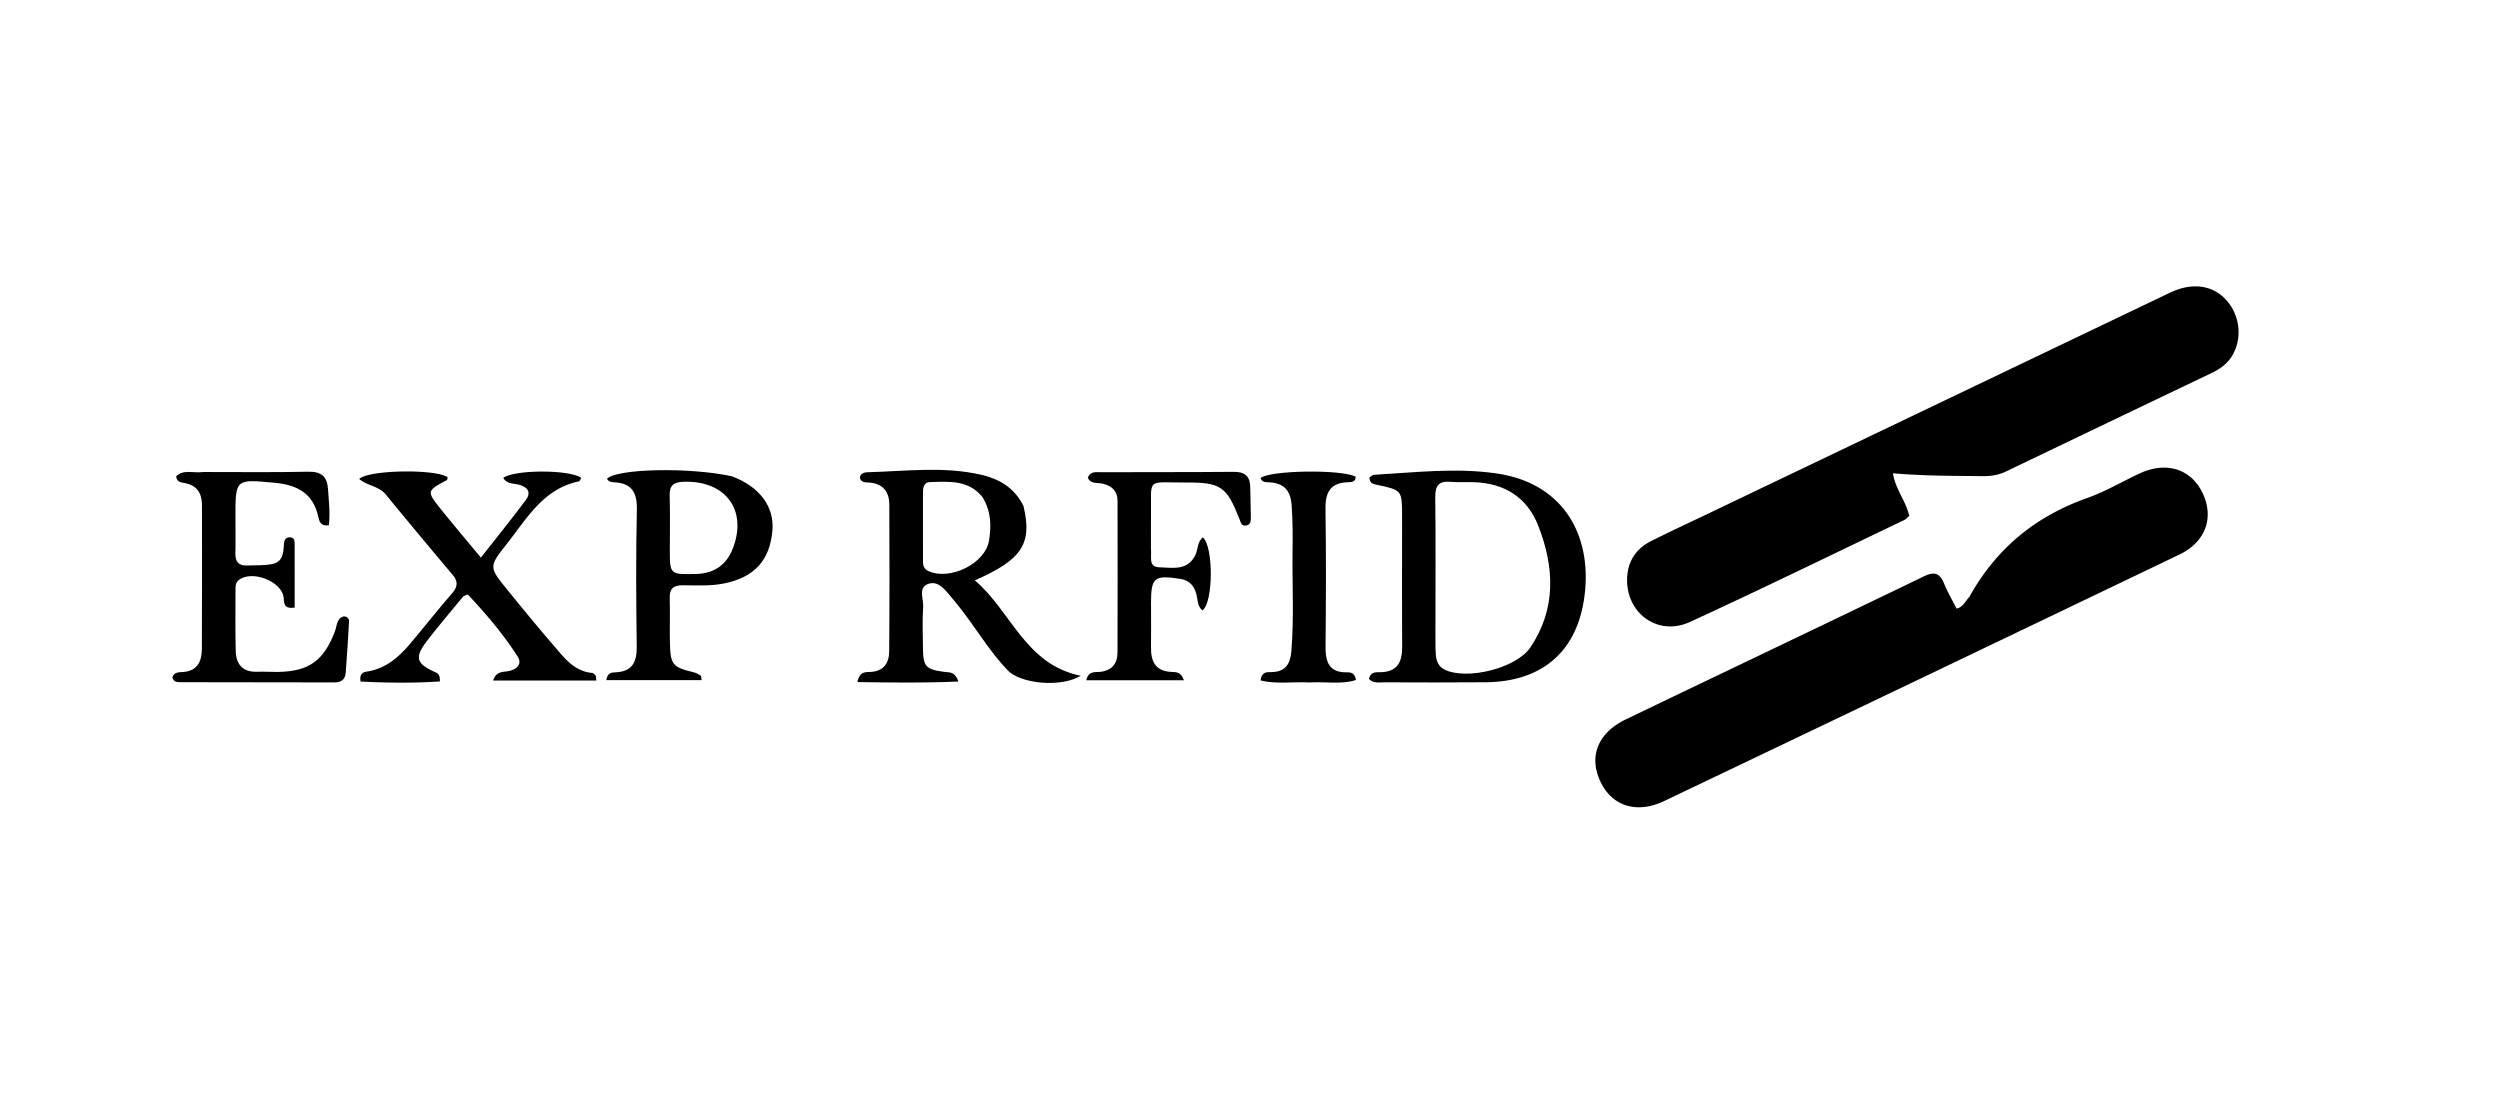
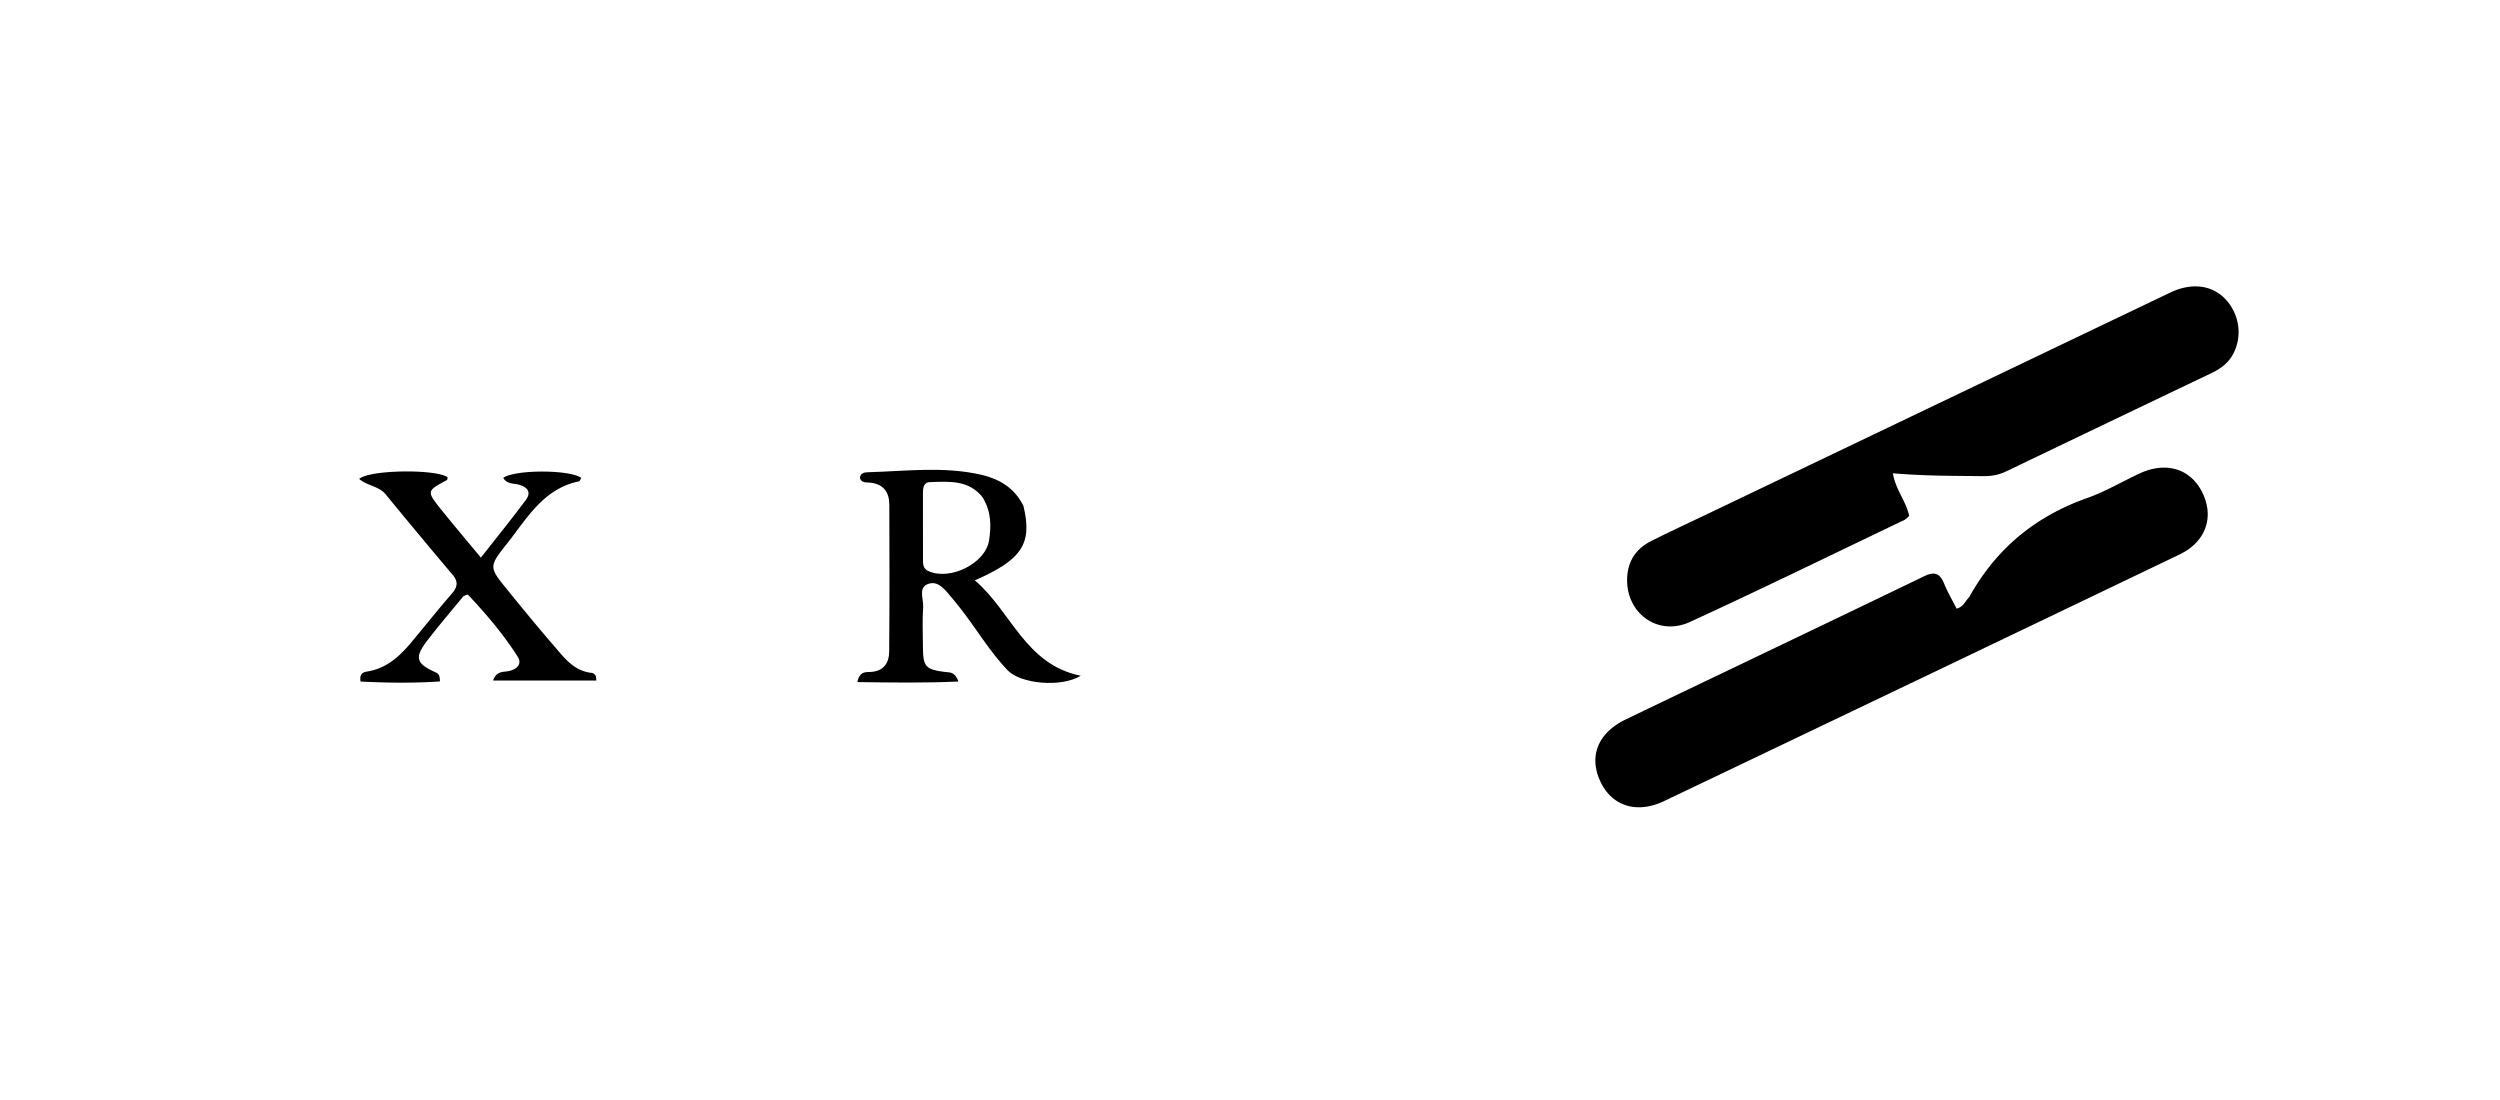
<svg xmlns="http://www.w3.org/2000/svg" data-bbox="55.17 91.644 661.173 166.685" viewBox="0 0 800 352" data-type="shape">
  <g>
    <path d="M630.166 191.055c8.665-15.654 21.314-25.897 37.853-31.732 5.776-2.038 11.128-5.26 16.72-7.842 8.426-3.89 16.254-1.471 19.986 6.085 3.914 7.923 1.145 15.835-7.31 19.89a93827.07 93827.07 0 0 1-164.862 78.872c-8.754 4.178-16.64 1.656-20.357-6.086-3.885-8.088-.957-15.694 8.052-20.029 31.802-15.301 63.676-30.452 95.454-45.803 3.465-1.673 5.097-.884 6.448 2.42 1.118 2.735 2.637 5.306 3.969 7.93 2.176-.544 2.682-2.333 4.047-3.705z" />
    <path d="M545.825 164.737c49.783-23.807 99.216-47.475 148.663-71.115 6.977-3.335 13.613-2.392 17.902 2.373 4.414 4.904 5.197 12.108 2.02 17.642-1.575 2.74-3.96 4.421-6.719 5.74a37884.688 37884.688 0 0 0-65.802 31.508c-2.323 1.116-4.69 1.508-7.242 1.481-9.481-.1-18.965-.05-28.905-.916.777 5.165 4.216 8.924 5.204 13.653-.583.49-1.014 1.03-1.575 1.297-22.84 10.926-45.584 22.06-68.588 32.626-10.4 4.778-20.756-3.016-20.08-14.426.313-5.278 3.013-9.12 7.67-11.467 5.653-2.847 11.4-5.507 17.452-8.396z" />
    <path d="M327.503 161.885c2.893 12.046-.36 17.19-15.563 23.82 11.775 10.028 16.04 26.88 33.898 30.542-6.4 3.875-19.298 2.543-23.404-1.758-5.89-6.17-10.157-13.584-15.43-20.228-.828-1.043-1.656-2.088-2.525-3.096-1.96-2.274-4.065-5.352-7.254-4.38-3.607 1.097-1.627 4.89-1.81 7.46-.306 4.307-.107 8.65-.073 12.979.048 6.153.858 7.013 7.105 7.81 1.417.181 3.104-.178 4.257 3.048-10.99.513-21.501.328-32.343.182.727-3.537 2.734-3.167 4.202-3.243 4.274-.223 5.944-2.909 5.975-6.577.133-15.646.103-31.294.043-46.942-.016-3.982-1.841-6.614-6.148-7.062-1.199-.125-2.777.186-3.293-1.546.237-1.577 1.586-1.751 2.63-1.78 12.096-.33 24.255-1.957 36.243.819 5.645 1.307 10.565 4.074 13.49 9.952m-13.045-2.714c-4.434-5.67-10.743-5.08-16.846-4.899-2.218.067-2.268 2.05-2.27 3.76-.005 6.967-.008 13.933.01 20.9.003 1.487-.057 2.982 1.679 3.787 6.914 3.204 18.331-2.385 19.47-9.807.679-4.422.796-8.958-2.043-13.74z" />
-     <path d="M448.67 171.03c-.001-2.323.003-4.153-.003-5.983-.028-8.21-.03-8.21-8.083-9.914-1.148-.243-2.338-.438-2.353-2.347.375-.236.876-.817 1.408-.847 13.087-.741 26.153-2.349 39.288-.436 22.414 3.264 31.045 21.285 27.884 40.777-2.748 16.948-14.063 25.88-31.342 26.044-10.812.103-21.625.056-32.437.02-1.707-.005-3.623.43-4.96-1.097.482-2.345 2.244-2.12 3.602-2.14 5.486-.08 7.055-3.245 7.017-8.15-.093-11.81-.025-23.622-.022-35.926m10.671 30.398c.025 2.659-.068 5.326.114 7.973.14 2.028.82 3.926 2.874 4.91 7.103 3.403 22.88-.452 27.376-7.116 8.382-12.427 7.713-25.768 2.514-39.018-3.548-9.042-10.817-13.573-20.588-13.874-2.49-.077-4.997.085-7.474-.125-3.702-.315-4.917 1.207-4.873 4.89.162 13.793.06 27.588.057 42.36z" />
    <path d="M148.224 190.867c-3.993 4.866-7.898 9.419-11.539 14.173-4.132 5.398-3.526 7.315 2.712 10.112.765.343 1.446.832 1.362 2.903-8.43.578-16.937.466-25.37.037-.478-2.68 1.01-3.027 2.244-3.23 6-.99 10.147-4.733 13.844-9.146 4.381-5.23 8.625-10.577 13.093-15.731 1.834-2.117 2.157-3.817.256-6.066a2416.14 2416.14 0 0 1-21.409-25.718c-2.215-2.695-5.954-2.731-8.472-4.947 3.198-2.935 24.345-3.233 28.298-.542-.073.315-.053.812-.246.916-6.501 3.489-6.556 3.525-1.732 9.54 3.929 4.9 8 9.687 12.627 15.272 5.102-6.514 9.877-12.408 14.399-18.49 1.684-2.265.736-3.942-2.043-4.795-1.765-.541-4.051-.14-5.202-2.242 3.768-2.689 21.28-2.677 24.967.023-.258.379-.461 1.035-.787 1.103-11.46 2.4-16.707 12.023-23.138 20.121-5.716 7.199-5.55 7.407.148 14.434 4.926 6.076 9.893 12.122 15.002 18.044 3.336 3.868 6.46 8.182 12.246 8.7.407.037.831.516 1.13.885.17.21.102.613.218 1.546H157.79c1.08-3.211 3.403-2.633 5.142-3.049 2.615-.624 4.2-2.304 2.705-4.639-4.57-7.142-10.07-13.6-15.88-19.774-.152-.161-.873.213-1.533.56z" />
-     <path d="M65.095 151.044c11.484-.01 22.486.147 33.48-.095 4.209-.093 6.12 1.471 6.39 5.554.258 3.883.72 7.755.268 11.574-2.577.422-3.057-1.197-3.356-2.599-1.624-7.597-6.669-10.301-13.99-10.986-12.504-1.169-12.554-1.36-12.545 11.09.002 3.832.08 7.667-.02 11.497-.073 2.775 1.159 4.017 3.877 3.886 2.655-.129 5.372.04 7.95-.479 3.272-.658 3.578-3.503 3.694-6.286.053-1.263.496-2.353 2.049-2.256 1.013.063 1.39.851 1.392 1.738.022 6.94.012 13.881.012 20.74-3.814.578-3.29-1.727-3.551-3.398-.804-5.124-10.223-8.678-14.346-5.41-1.049.832-1.045 2.025-1.045 3.19.003 6.498-.084 13 .08 19.495.107 4.293 2.215 6.833 6.875 6.656 2.161-.083 4.331.092 6.497.064 10.006-.128 14.79-3.551 18.371-12.99.668-1.76.488-4.101 2.818-4.798 1.145.04 1.746.764 1.703 1.585-.288 5.474-.663 10.943-1.065 16.41-.161 2.193-1.397 3.153-3.64 3.146-16.33-.048-32.662-.03-48.993-.07-1.114-.002-2.409.05-2.83-1.472.428-1.7 1.946-1.715 3.182-1.775 4.82-.235 6.221-3.395 6.244-7.422.088-15.331.049-30.663.033-45.994-.004-3.787-1.577-6.359-5.58-7.074-1.057-.189-2.429-.202-2.692-2.14 2.345-2.352 5.495-.938 8.738-1.381z" />
-     <path d="M234.204 152.407c8.906 3.352 13.577 9.707 12.973 17.264-.779 9.735-5.92 15.222-15.805 17.098-4.312.817-8.641.528-12.96.517-2.997-.008-4.191 1.153-4.1 4.161.146 4.829-.045 9.667.069 14.498.159 6.785.907 7.581 7.663 9.204.77.185 1.498.618 2.184 1.037.183.111.138.596.301 1.455h-30.503c.348-2.291 1.63-2.458 2.741-2.49 5.38-.154 7.046-3.08 6.984-8.15-.18-14.663-.286-29.334.044-43.992.128-5.679-1.855-8.468-7.48-8.693-.828-.033-1.651-.24-2.073-1.113 3.044-3.228 26.232-3.777 39.962-.796m-11.146 31.252c5.536-.242 9.396-2.893 11.419-8.07 4.827-12.354-2.313-21.92-15.81-21.424-3.158.117-4.461 1.201-4.37 4.436.166 5.8.048 11.606.05 17.41.004 7.872.005 7.872 8.711 7.648z" />
-     <path d="M368.311 175.755c.286 2.576-.958 5.691 2.737 5.782 4.195.104 8.904 1.192 11.433-3.84.927-1.843.585-4.27 2.44-5.75 3.49 3.074 3.32 21.015-.145 23.378-1.736-1.41-1.459-3.6-2.003-5.438-.791-2.678-2.31-4.214-5.174-4.657-8.238-1.276-9.279-.46-9.276 7.798.002 4.665.077 9.332-.001 13.996-.079 4.643 1.406 7.82 6.664 7.992 1.442.048 3.028.079 3.852 2.66h-31.233c.724-3.025 2.717-2.526 4.212-2.657 3.869-.341 5.765-2.54 5.781-6.203.071-16.163.034-32.326.014-48.488-.004-3.13-1.67-4.775-4.693-5.546-1.61-.41-3.794.27-4.824-1.89.762-2.154 2.637-1.777 4.169-1.784 14.163-.062 28.327.017 42.489-.121 3.597-.036 5.264 1.393 5.32 4.907.052 3.165.17 6.329.19 9.493.006 1.145.052 2.51-1.493 2.764-1.561.256-1.728-1.003-2.175-2.134-4.079-10.313-5.917-11.666-17.023-11.614-13.1.061-11.071-1.857-11.255 10.89-.048 3.333-.007 6.666-.006 10.462z" />
-     <path d="M418.999 218.386c-5.506-.266-10.61.596-15.602-.64.26-2.84 2.062-2.657 3.4-2.671 4.434-.05 6.083-2.484 6.43-6.586.884-10.477.273-20.965.384-31.446.055-5.148.1-10.295-.299-15.462-.365-4.717-2.488-6.94-7.038-7.238-1.109-.072-2.403.084-2.905-1.357 2.996-2.523 25.803-2.854 30.453-.448.004 1.694-1.292 1.745-2.428 1.774-5.555.146-7.316 3.124-7.239 8.429.214 14.65.164 29.305.02 43.956-.05 5.031 1.002 8.607 7.011 8.447 1.085-.029 2.38.242 2.722 2.45-4.701 1.531-9.628.466-14.91.792z" />
  </g>
</svg>